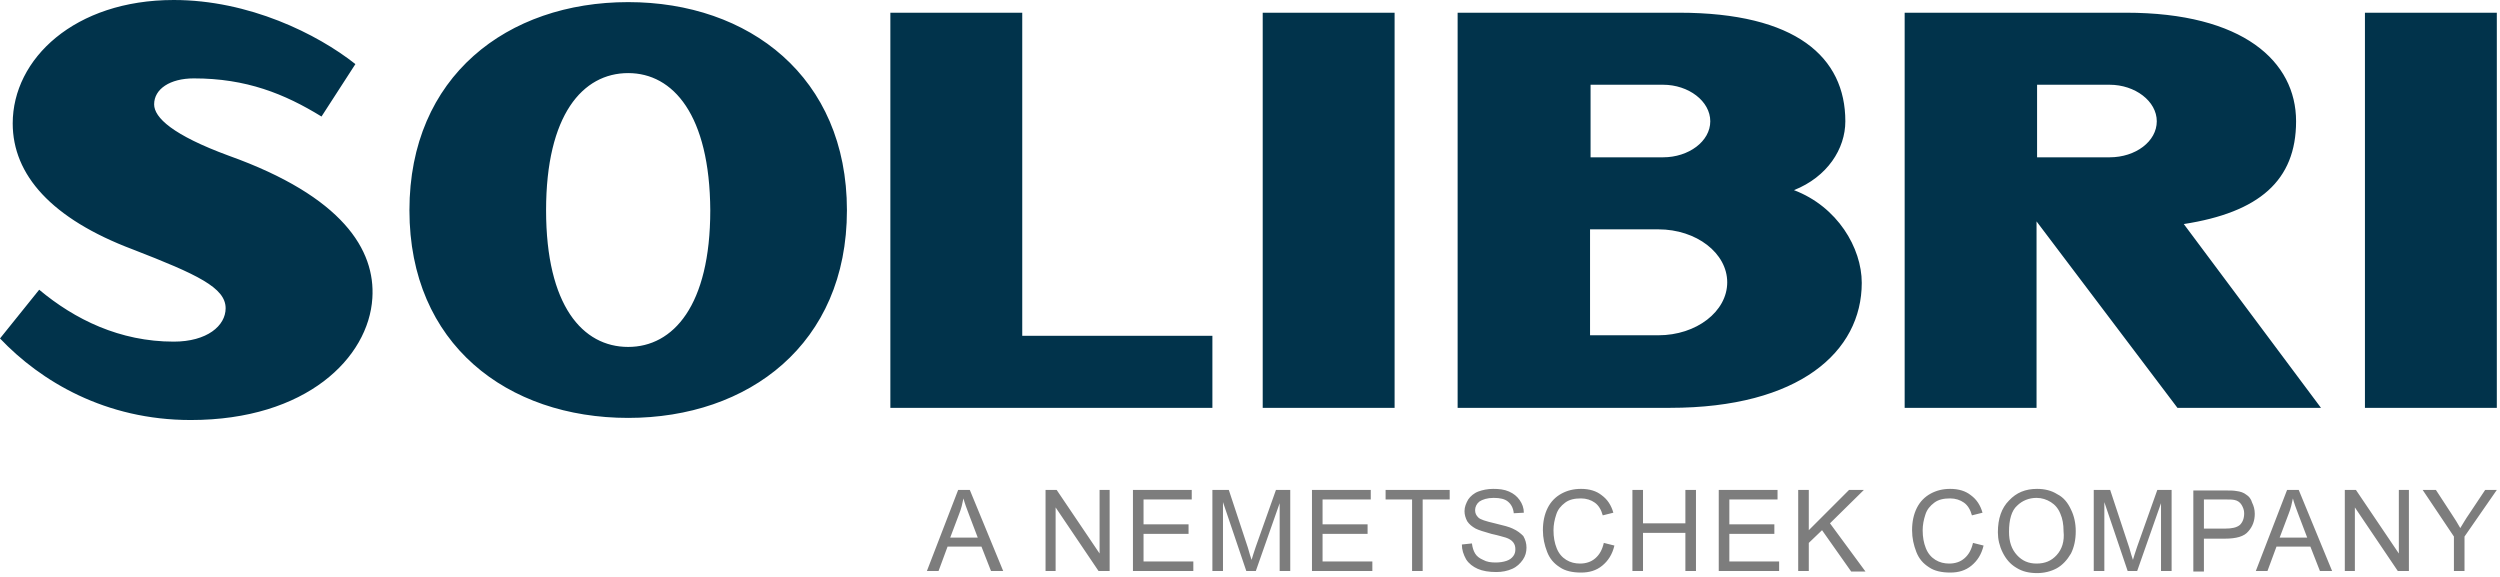
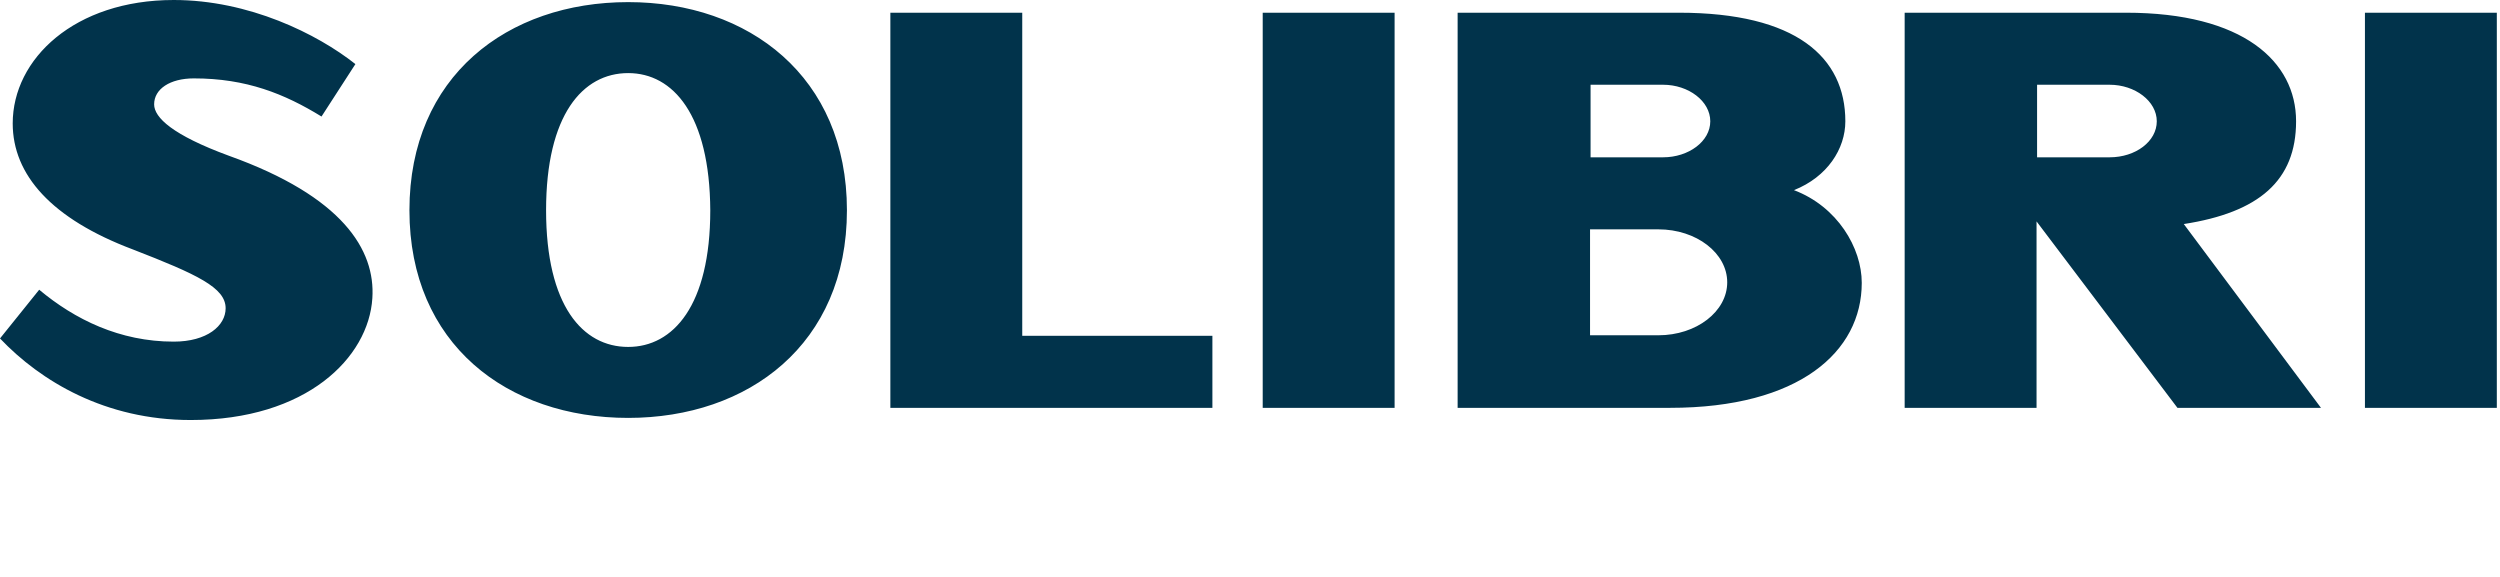
<svg xmlns="http://www.w3.org/2000/svg" width="472" height="109" viewBox="0 0 472 109" fill="none">
  <path d="M398.3 16H384.6V29.7H398.3C403.2 29.7 407.2 26.7 407.2 22.9C407.2 19.1 403.1 16 398.3 16ZM326.1 53.3C326.1 58.8 320.3 63.3 313.1 63.3H300.2V43.3H313.1C320.3 43.3 326.1 47.8 326.1 53.3ZM322.9 22.9C322.9 26.7 318.8 29.7 314 29.7H300.3V16H314C318.8 16 322.9 19.1 322.9 22.9ZM348.4 22.9C348.4 10.8 339.1 2.4 317 2.4H275.2V77H315.3C339.7 77 351.5 66.4 351.5 53.4C351.5 46.8 346.9 39 338.7 35.9C345 33.4 348.4 28.1 348.4 22.9ZM118.6 13.8C110 13.8 103.1 21.7 103.1 39.7C103.1 57.7 110 65.5 118.6 65.5C127.1 65.5 134.1 57.7 134.1 39.7C134 21.7 127.1 13.8 118.6 13.8ZM118.6 78.9C95.8 78.9 77.3 65 77.3 39.7C77.3 14.4 95.8 0.4 118.6 0.4C141.4 0.4 159.9 14.5 159.9 39.7C159.9 65 141.3 78.9 118.6 78.9ZM411.1 77L384.5 41.8V77H359.6V2.4H401.4C423.5 2.4 433.5 11.6 433.5 22.9C433.5 34.1 426.5 40.1 412.3 42.3L438.2 77H411.1ZM446.5 2.4H471.4V77H446.5V2.4ZM238.4 77H263.3V2.4H238.4V77ZM168.1 2.4H193V63.4H228.9V77H168.1V2.4ZM36 79.3C19.9 79.3 7.7 72 0 63.9L7.4 54.7C14.1 60.3 22.6 64.5 32.8 64.5C39.1 64.5 42.6 61.5 42.6 58.2C42.6 54.3 37.2 51.8 25.1 47.1C9.7 41.3 2.4 33 2.4 23.3C2.4 11.1 14.1 0 32.8 0C47 0 59.9 6.4 67.1 12.1L60.7 22C53.7 17.7 46.5 14.8 36.6 14.8C32.1 14.8 29.1 16.8 29.1 19.7C29.1 22.2 32.6 25.5 43.2 29.4C64.7 37.1 70.9 47.2 70.3 56.3C69.6 67.5 57.9 79.3 36 79.3Z" fill="#01334B" />
-   <path d="M180.9 92.5L175 107.8H177.2L178.9 103.2H185.3L187.1 107.8H189.4L183.1 92.5H180.9ZM179.4 101.5L181.1 97C181.5 96 181.7 95.1 181.9 94.1C182.1 94.9 182.5 96 183 97.3L184.6 101.5H179.4ZM207.6 104.5L199.5 92.5H197.4V107.8H199.3V95.8L207.4 107.8H209.5V92.5H207.6V104.5ZM215.9 100.8H224.4V99H215.9V94.3H225V92.5H213.9V107.8H225.3V106H215.9V100.8ZM237.1 103.2C236.7 104.3 236.5 105.1 236.3 105.7C236.1 105.2 235.9 104.4 235.6 103.4L232 92.5H228.9V107.8H230.9V94.8L235.3 107.8H237.1L241.6 95V107.8H243.6V92.5H240.9L237.1 103.2ZM249.7 100.8H258.2V99H249.7V94.3H258.8V92.5H247.7V107.8H259.1V106H249.7V100.8ZM261.6 94.3H266.6V107.8H268.6V94.3H273.7V92.5H261.6V94.3ZM285.6 99.8C285 99.5 283.9 99.2 282.2 98.8C280.5 98.4 279.5 98.1 279.1 97.7C278.7 97.3 278.5 96.9 278.5 96.3C278.5 95.7 278.8 95.1 279.3 94.7C279.9 94.3 280.8 94 282 94C283.2 94 284.1 94.2 284.7 94.7C285.3 95.2 285.7 95.9 285.8 96.9L287.7 96.8C287.7 95.9 287.4 95.1 286.9 94.4C286.4 93.7 285.8 93.2 284.9 92.8C284 92.4 283 92.3 281.9 92.3C280.9 92.3 279.9 92.5 279.1 92.8C278.3 93.1 277.6 93.7 277.2 94.3C276.8 95 276.5 95.7 276.5 96.5C276.5 97.2 276.7 97.8 277 98.4C277.4 99 277.9 99.4 278.6 99.8C279.2 100.1 280.2 100.4 281.6 100.8C283 101.1 283.9 101.4 284.3 101.5C284.9 101.7 285.4 102 285.7 102.4C286 102.8 286.1 103.2 286.1 103.7C286.1 104.2 286 104.6 285.7 105C285.4 105.4 285 105.7 284.4 105.9C283.8 106.1 283.1 106.2 282.4 106.2C281.5 106.2 280.7 106.1 280 105.7C279.3 105.4 278.8 105 278.5 104.5C278.2 104 278 103.4 277.9 102.6L276 102.8C276 103.8 276.3 104.7 276.8 105.6C277.3 106.4 278.1 107 279 107.4C279.9 107.8 281.1 108 282.5 108C283.6 108 284.6 107.8 285.5 107.4C286.4 107 287 106.4 287.5 105.7C288 105 288.2 104.2 288.2 103.4C288.2 102.6 288 101.9 287.6 101.2C287.1 100.7 286.5 100.2 285.6 99.8ZM301.2 105.4C300.4 106.1 299.4 106.4 298.3 106.4C297.4 106.4 296.5 106.2 295.7 105.7C294.9 105.2 294.3 104.5 293.9 103.5C293.5 102.5 293.3 101.4 293.3 100.1C293.3 99.1 293.5 98.1 293.8 97.2C294.1 96.2 294.7 95.5 295.5 94.9C296.3 94.3 297.3 94.1 298.5 94.1C299.5 94.1 300.4 94.4 301.1 94.9C301.8 95.4 302.3 96.2 302.6 97.3L304.6 96.8C304.2 95.4 303.5 94.3 302.4 93.5C301.4 92.7 300.1 92.3 298.5 92.3C297.1 92.3 295.9 92.6 294.8 93.2C293.7 93.8 292.8 94.7 292.2 95.9C291.6 97.1 291.3 98.5 291.3 100.1C291.3 101.6 291.6 102.9 292.1 104.2C292.6 105.5 293.4 106.4 294.5 107.1C295.5 107.8 296.9 108.1 298.5 108.1C300.1 108.1 301.4 107.7 302.5 106.8C303.6 105.9 304.4 104.7 304.8 103L302.8 102.5C302.5 103.8 302 104.7 301.2 105.4ZM318.2 98.8H310.2V92.5H308.2V107.8H310.2V100.6H318.2V107.8H320.2V92.5H318.2V98.8ZM326.5 100.8H335V99H326.5V94.3H335.6V92.5H324.5V107.8H335.9V106H326.5V100.8ZM351.9 92.5H349.1L341.5 100.1V92.5H339.5V107.8H341.5V102.5L344 100.1L349.5 107.9H352.2L345.5 98.8L351.9 92.5ZM370.9 105.4C370.1 106.1 369.1 106.4 368 106.4C367.1 106.4 366.2 106.2 365.4 105.7C364.6 105.2 364 104.5 363.6 103.5C363.2 102.5 363 101.4 363 100.1C363 99.1 363.2 98.1 363.5 97.2C363.8 96.2 364.4 95.5 365.2 94.9C366 94.3 367 94.1 368.2 94.1C369.2 94.1 370.1 94.4 370.8 94.9C371.5 95.4 372 96.2 372.3 97.3L374.3 96.8C373.9 95.4 373.2 94.3 372.1 93.5C371.1 92.7 369.8 92.3 368.2 92.3C366.8 92.3 365.6 92.6 364.5 93.2C363.4 93.8 362.5 94.7 361.9 95.9C361.3 97.1 361 98.5 361 100.1C361 101.6 361.3 102.9 361.8 104.2C362.3 105.5 363.1 106.4 364.2 107.1C365.2 107.8 366.6 108.1 368.2 108.1C369.8 108.1 371.1 107.7 372.2 106.8C373.3 105.9 374.1 104.7 374.5 103L372.5 102.5C372.2 103.8 371.7 104.7 370.9 105.4ZM388.4 93.3C387.3 92.6 386 92.3 384.6 92.3C382.4 92.3 380.7 93 379.3 94.5C377.9 95.9 377.2 97.9 377.2 100.5C377.2 101.8 377.5 103.1 378.1 104.3C378.7 105.5 379.5 106.5 380.7 107.2C381.8 107.9 383.1 108.2 384.6 108.2C385.9 108.2 387.2 107.9 388.3 107.3C389.4 106.7 390.3 105.7 391 104.5C391.6 103.3 391.9 101.9 391.9 100.3C391.9 98.8 391.6 97.4 391 96.2C390.4 94.9 389.6 93.9 388.4 93.3ZM388.3 104.8C387.3 105.9 386.1 106.4 384.5 106.4C383 106.4 381.8 105.9 380.8 104.8C379.8 103.7 379.3 102.3 379.3 100.4C379.3 98.1 379.8 96.4 380.8 95.5C381.8 94.5 383.1 94 384.5 94C385.5 94 386.4 94.3 387.2 94.8C388 95.3 388.6 96 389 97C389.4 97.9 389.6 99 389.6 100.3C389.8 102.2 389.3 103.7 388.3 104.8ZM403.5 103.2C403.1 104.3 402.9 105.1 402.7 105.7C402.5 105.2 402.3 104.4 402 103.4L398.4 92.5H395.3V107.8H397.3V94.8L401.7 107.8H403.5L408 95V107.8H410V92.5H407.3L403.5 103.2ZM424.1 93.4C423.6 93 423 92.8 422.2 92.7C421.7 92.6 420.9 92.6 419.9 92.6H414.1V107.9H416.1V101.7H420C422.2 101.7 423.7 101.3 424.5 100.3C425.3 99.4 425.7 98.3 425.7 97C425.7 96.2 425.5 95.5 425.2 94.9C425 94.2 424.6 93.7 424.1 93.4ZM422.9 99.1C422.3 99.6 421.4 99.8 420.1 99.8H416.1V94.3H420C420.9 94.3 421.5 94.3 421.9 94.4C422.4 94.5 422.9 94.8 423.2 95.3C423.5 95.8 423.7 96.3 423.7 96.9C423.7 97.9 423.4 98.6 422.9 99.1ZM431.8 92.5L425.9 107.8H428.1L429.8 103.2H436.2L438 107.8H440.3L434 92.5H431.8ZM430.4 101.5L432.1 97C432.5 96 432.7 95.1 432.9 94.1C433.1 94.9 433.5 96 434 97.3L435.6 101.5H430.4ZM452.9 104.5L444.8 92.5H442.7V107.8H444.6V95.8L452.7 107.8H454.8V92.5H452.9V104.5ZM469.2 92.5L466.2 97C465.5 98 465 98.9 464.5 99.7C464 98.8 463.5 98 462.9 97.1L459.9 92.5H457.4L463.3 101.3V107.8H465.3V101.3L471.4 92.5H469.2Z" fill="#7D7D7D" />
</svg>